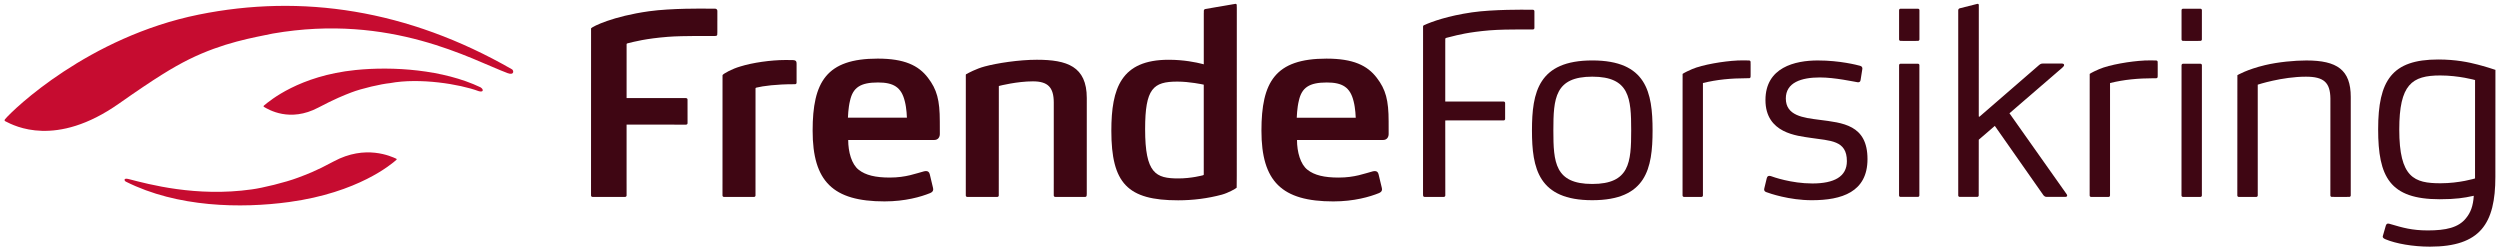
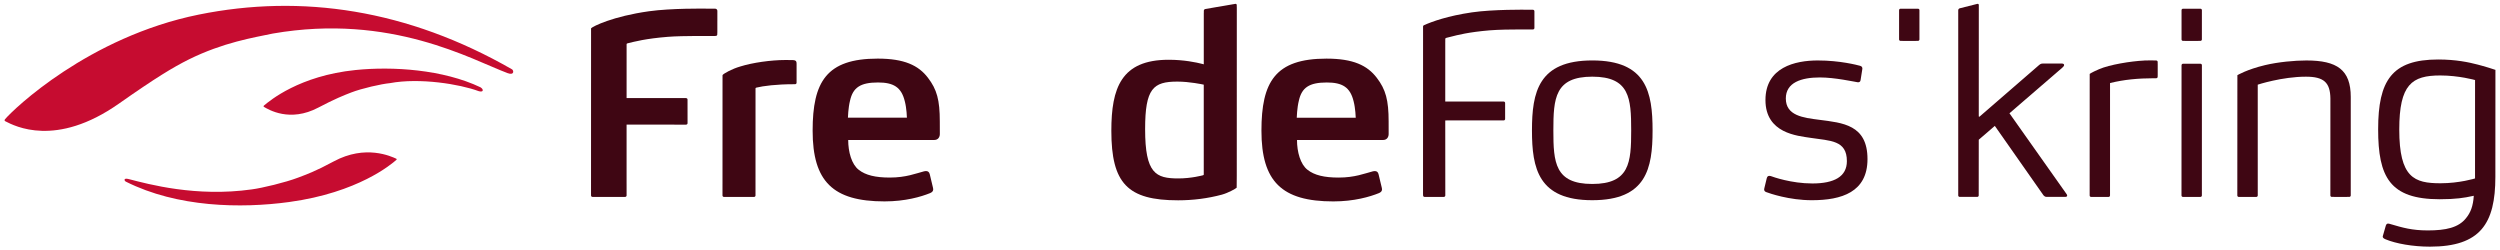
<svg xmlns="http://www.w3.org/2000/svg" version="1.1" id="Layer_1" x="0px" y="0px" viewBox="0 0 2007.34 201.13" style="enable-background:new 0 0 2007.34 201.13;" xml:space="preserve">
  <style type="text/css">
	.st0{fill:#C60C30;}
	.st1{fill:#3F0613;}
</style>
  <g>
    <g id="Page-1-Copy_5_">
      <path id="Fill-1_14_" class="st0" d="M4.35,97.41C3.86,97.17,3.29,96.64,4,95.78c6.74-8.07,67.17-66.14,155.57-84.05    C242.21-5,327.25,7.57,411.06,55.63c1.54,0.82,2.02,5.13-3.41,3.11c-28.79-10.72-93.67-48.26-188.56-31.81    c-15.33,3.23-39.77,7.08-67.46,20.79c-12.55,6.24-26.64,14.74-56.16,35.49C44.83,118.77,11.77,101.18,4.35,97.41" />
      <path id="Fill-3_5_" class="st0" d="M211.84,85.77c-0.26-0.22-0.35-0.61,0.12-1.05c4.81-3.96,28.39-23.88,73.45-28.49    c29.85-3.07,70.27-0.48,100.41,13.87c2.88,1.8,2.34,4.35-1.64,3.03c-14.91-5.53-47.12-10.85-71.06-6.38    c-6.92,0.66-22.53,4.18-31.18,7.53c-5.89,2.28-13.18,5.16-26.32,12.09C232.68,98.49,215.59,87.97,211.84,85.77" />
      <path id="Fill-5_5_" class="st0" d="M318.21,127.44c0.51,0.33,0.21,0.78,0.16,0.83c-3.97,3.5-30.68,26.36-86.15,33.93    c-38.85,5.3-89.88,4.35-131.06-16.3c-1.48-0.65-2.25-3.3,2.21-2.11c15.9,4.11,54.15,14.59,98.79,8.28    c8.38-1.1,26.97-5.56,37.03-9.39c6.89-2.61,13.97-5.08,28.75-13.07C293.52,115.81,314.1,125.59,318.21,127.44" />
    </g>
    <g>
      <g id="Group-16-Copy_5_" transform="translate(118, 0)">
        <path id="Fill-1_13_" class="st1" d="M968.76,81.22l-0.02-0.02L968.76,81.22z" />
-         <path id="Fill-2_9_" class="st1" d="M754.62,78.71c0-25.51-16.02-30.73-40.1-30.73c-14.39,0-31.94,2.7-41.85,5.38     c-6.88,1.82-13.43,5.4-14.89,6.23c-0.2,0.1-0.3,0.28-0.3,0.5c0,0.99,0.01,4.09,0.01,6.14l-0.02,89.68l0,0.03l0,1.03     c0,0.64,0.52,1.15,1.17,1.15l1.34,0c0,0,0.11,0.01,0.16,0.01l21.56,0l0.14-0.01l0.94,0c0.65,0,1.17-0.52,1.17-1.15l0-1.03l0-0.02     L684,69.09l0.68-0.21c0.14-0.04,14-3.56,26.66-3.56c12.07,0,16.77,4.8,16.77,17.13l-0.01,65.14c-0.01,0.04-0.01,0.08-0.01,0.12     l0,9.23c0,0.64,0.52,1.16,1.17,1.16l1.1,0l0.21,0.01l21.78,0c0.08,0,0.14-0.01,0.21-0.01l0.79,0c0.64,0,1.17-0.52,1.17-1.16     l0-0.4c0.05-0.2,0.08-0.42,0.08-0.65L754.62,78.71z" />
        <path id="Fill-4_9_" class="st1" d="M848.54,140.19c0,0.34-0.67,0.55-0.67,0.55c-0.38,0.11-9.33,2.53-19.7,2.53     c-18.16,0-26.71-3.91-26.71-39.6c0.01-32.64,6.47-38.15,25.87-38.15c9.92,0,20.39,2.29,20.5,2.31l0.71,0.15L848.54,140.19z      M875.04,5.69l0-0.7c0,0-0.01-0.06-0.01-0.1l0-0.83c0-0.64-0.53-1.07-1.17-0.95l-1.89,0.33l-0.05,0c0,0-6.76,1.17-12.51,2.16     c0,0-0.16,0-0.25,0.02l-9.39,1.63c-0.65,0.11-1.17,0.72-1.17,1.36l0,0.89l0,0.01l0,0.74c0,0.08-0.03,0.13-0.03,0.22l-0.01,41.17     l-1.14-0.3c-4.84-1.25-14.78-3.35-27.05-3.35c-38.19,0-46.02,22.77-46.03,56.95c-0.01,42.32,13.03,55.9,53.62,55.9     c12.05,0,23.84-1.52,35.07-4.53c5.38-1.48,11.15-4.85,11.87-5.54c0.04-0.04,0.07-0.14,0.07-0.22c-0.01-0.89,0.08-6.78,0.08-9.61     l0.03-135.04C875.07,5.8,875.05,5.76,875.04,5.69L875.04,5.69z" />
        <path id="Fill-6_9_" class="st1" d="M456.24,6.97l-2.77,0c-1.09-0.03-2.7-0.04-5.22-0.04c0,0-27.16-0.41-45.14,2.11     c-29.1,4.07-45.04,12.13-46.43,13.61c-0.07,0.07-0.1,0.22-0.1,0.31c0,0.69,0,4.4,0,5.92l-0.03,126.8l0.01,0.07l0,1.2     c0,0.64,0.53,1.15,1.17,1.15l1.26,0l0.04,0.02l23.58,0c0.09,0,0.18-0.01,0.27-0.02l1.06,0c0.65,0,1.17-0.52,1.17-1.15l0-9.24     l-0.01-0.05l0.01-47.59l38.31,0l0.08,0.01l9.38,0c0.65,0,1.17-0.52,1.18-1.16l-0.02-18.98c0-0.26-0.09-0.49-0.23-0.69l-0.01-0.01     c-0.04-0.05-0.07-0.09-0.12-0.14c-0.04-0.03-0.08-0.06-0.12-0.1l-0.04-0.03c-0.19-0.13-0.43-0.2-0.68-0.2l-9.39,0     c-0.11,0-0.21-0.03-0.31,0l-38.03,0l0.01-43.36c0-0.39,0.69-0.6,0.69-0.6c5.76-1.42,14.6-3.81,32.45-5.24     c12.08-0.97,37.22-0.64,37.22-0.64c0.43,0,0.79-0.03,1.09-0.09l0.17,0c0.65,0,1.18-0.52,1.18-1.16v-0.49     c0.04-0.38,0.06-0.84,0.06-1.38l0-8.96l0.01-0.06l0-8.08C458,7.74,457.21,6.97,456.24,6.97" />
        <path id="Fill-9_9_" class="st1" d="M520.59,48.68c-1.06-0.52-1.43-0.5-7.98-0.5c-11.55,0-26.39,2.12-36.11,5.17     c-6.87,1.96-13.47,5.74-14.27,6.85c-0.05,0.08-0.08,0.17-0.08,0.26c0,0.09-0.01,3.51-0.01,5.56l-0.02,81.64     c0,0.03-0.01,0.05-0.01,0.05l0,9.26c0,0.64,0.53,1.15,1.18,1.15l24.16,0c0.65,0,1.17-0.51,1.17-1.15l0-1.03l0-0.04l0.02-84.96     c0-0.39,0.69-0.59,0.69-0.59c5.37-1.33,16.08-2.73,30.03-2.73c0.14,0,0.25-0.01,0.37-0.02l0.7,0c0.65,0,1.17-0.52,1.17-1.15     l0-1.32c0-0.12,0.01-0.23,0.01-0.35l0-13.52C521.63,49.61,521.23,49,520.59,48.68" />
        <path id="Fill-11_9_" class="st1" d="M968.88,81.41c-2.75-11.44-9.09-15.18-21.56-15.18c-14.16,0-20.09,4.15-22.41,14.56     c-1.48,5.82-1.7,13.72-1.7,13.72l47.36,0C970.57,94.51,970.35,87.03,968.88,81.41L968.88,81.41z M997,107.62     c0,2.29-1.27,4.78-4.45,4.78l-69.14,0c0,9.58,2.74,19.57,8.46,23.94c5.5,4.37,13.53,6.24,24.94,6.24c13.11,0,20.93-3.33,27.48-5     c0.85-0.2,1.27-0.2,1.7-0.2c1.27,0,2.54,0.62,2.95,2.7l2.54,10.62c0,0,0.22,0.83,0.21,1.25c0,1.66-1.06,2.5-2.54,3.12     c-7.19,2.91-19.87,6.65-36.58,6.65c-41.44,0-57.72-16.02-57.71-56.8c0.01-39.12,11-57.85,52.23-57.85     c21.36,0,32.77,5.41,40.38,15.4c7.19,9.36,9.52,17.89,9.52,35.15L997,107.62z" />
        <path id="Fill-13_9_" class="st1" d="M608.52,81.4c-2.75-11.44-9.09-15.18-21.57-15.18c-14.17,0-20.09,4.15-22.42,14.56     c-1.48,5.82-1.7,13.72-1.7,13.72l47.36,0C610.21,94.5,610,87.02,608.52,81.4L608.52,81.4z M636.63,107.61     c0,2.29-1.27,4.78-4.44,4.78l-69.14,0c0,9.58,2.74,19.57,8.45,23.94c5.5,4.37,13.53,6.24,24.94,6.24c13.11,0,20.93-3.33,27.49-5     c0.84-0.2,1.27-0.2,1.69-0.2c1.27,0,2.54,0.62,2.96,2.7l2.53,10.62c0,0,0.22,0.83,0.21,1.25c0,1.66-1.06,2.5-2.54,3.12     c-7.19,2.91-19.87,6.65-36.58,6.65c-41.44,0-57.72-16.02-57.71-56.8c0.01-39.12,11-57.85,52.23-57.85     c21.35,0,32.77,5.41,40.37,15.4c7.19,9.36,9.52,17.89,9.51,35.15L636.63,107.61z" />
      </g>
      <g id="Group-11-Copy_2_" transform="translate(290, 0)">
        <path id="Fill-15_1_" class="st1" d="M1695.13,157.43c-6.29,1.4-13.3,2.55-26.19,2.55c-40.15,0-49.45-17.93-49.44-56.21     c0.01-39.11,10.98-56.01,48.23-56c14.27,0,24.63,2.24,31.65,4.07c0,0,6.74,1.72,14.29,4.26l-0.05,85.94     c-0.01,37.47-12.01,56.01-52.58,56.01c-13.66,0-27.31-2.44-35.59-5.91c-1.45-0.61-2.28-1.22-2.28-2.25l0.21-0.81l2.28-7.94     c0.42-1.22,1.04-1.63,1.86-1.63c0.62,0,1.86,0.41,1.86,0.41c9.72,2.85,17.17,5.09,30.01,5.09c14.48,0,24.62-2.24,30.62-9.78     c3.69-4.49,5.74-9.71,6.28-18.03L1695.13,157.43z M1697.31,64.26c0,0-13.03-3.67-27.94-3.67c-22.76,0-32.9,7.13-32.91,43.38     c-0.01,38.69,12,43.18,33.1,43.18c15.32,0,27.73-3.87,27.73-3.87L1697.31,64.26z" />
        <path id="Fill-18_1_" class="st1" d="M988.5,61.56c-30,0-31.25,17.32-31.25,43.18c-0.01,25.66,1.24,42.97,31.24,42.97     c30.01,0,31.25-17.31,31.25-42.97C1019.74,78.88,1018.51,61.56,988.5,61.56 M988.48,160.75c-43.24,0-48.41-25.46-48.41-56.01     c0-30.75,5.19-56.21,48.43-56.21c43.45,0,48.42,25.46,48.41,56.21C1036.91,135.3,1031.94,160.75,988.48,160.75" />
        <path id="Fill-20_1_" class="st1" d="M1164.77,160.76c-18.21,0-33.94-5.5-36.62-6.52c-1.04-0.41-1.66-1.02-1.66-2.24l0.2-1.02     l1.87-7.74c0.42-1.42,0.83-2.04,2.28-2.04l1.04,0.2c1.65,0.61,16.35,5.91,33.32,5.91c17.59,0,27.73-5.5,27.73-17.92     c0-16.9-13.24-16.29-29.38-18.74c-10.15-1.63-36.01-3.46-36-30.34c0.01-26.27,23.81-31.77,42.01-31.77     c17.8,0,31.66,3.67,33.94,4.28c1.45,0.41,1.86,1.22,1.86,2.24l0,0.2l-1.45,9.16c-0.21,1.22-1.04,1.63-1.86,1.63l-0.41,0     c-2.9-0.41-18.21-3.87-30.42-3.87c-14.9,0-27.32,4.07-27.32,16.9c0,13.85,14.06,15.47,26.89,17.11     c18.63,2.44,38.7,3.87,38.69,31.56C1209.47,154.24,1188.77,160.76,1164.77,160.76" />
        <path id="Fill-22_1_" class="st1" d="M940.86,7.84l-0.6,0c-1.28-0.01-4.6-0.04-4.6-0.04c-0.27,0-26.69-0.38-43.84,2.13     c-19.47,2.85-31.97,7.4-38.35,10.25c-0.49,0.14-0.84,0.58-0.84,1.1l0,6.88l0,0.02l-0.03,128.05l0.05,0l0,0.72     c0,0.64,0.52,1.15,1.17,1.15l15.49,0c0.65,0,1.18-0.52,1.18-1.15l-0.04-60.25l46.9-0.01c0.65,0,1.17-0.51,1.17-1.15l0-12.85     c0-0.64-0.52-1.15-1.17-1.16l-46.9,0.01l0.01-47.84l0.01-0.03l0-1.92c0-0.99,0.07-1.13,1.17-1.44l2.6-0.64l0.41-0.1     c5.81-1.51,14.6-3.79,31.35-5.2c7.17-0.6,17.78-0.73,25.38-0.73l0.1,0.02l3.71,0c2,0.01,3.57,0.03,4.51,0.03     c0,0,0-0.02,0.01-0.03l1.16,0c0.65,0,1.17-0.52,1.17-1.16l0-13.49C942.03,8.36,941.5,7.84,940.86,7.84" />
-         <path id="Fill-24_1_" class="st1" d="M1115.61,51.05l0-1.34c0-0.64-0.53-1.15-1.17-1.15c0,0-1.51-0.09-4.25-0.08     c-2.74,0-5.14,0.08-5.14,0.08c-0.12,0-0.24,0.02-0.34,0.05c-10.52,0.48-27.83,3.31-36.16,6.94c-6.82,2.97-7.52,3.83-7.52,3.83     s-0.01,6.09-0.02,10.75l-0.03,86.83c0,0.64,0.53,1.15,1.17,1.15l14.02,0c0.65,0,1.17-0.52,1.18-1.15l0-90.29     c11.3-2.78,22.22-3.81,35.43-3.86l1.65,0c0.65,0,1.18-0.52,1.18-1.15l0-0.71c0.02-0.19,0.03-0.39,0.03-0.59l0-8.76     C1115.64,51.4,1115.62,51.22,1115.61,51.05" />
        <path id="Fill-26_1_" class="st1" d="M1442.48,51.06l0-1.34c0-0.64-0.53-1.15-1.17-1.15c0,0-1.51-0.09-4.25-0.08     c-2.74,0-5.13,0.08-5.13,0.08c-0.13,0-0.24,0.02-0.35,0.05c-10.52,0.48-27.83,3.31-36.16,6.94c-6.82,2.97-7.52,3.83-7.52,3.83     s-0.01,6.09-0.01,10.75l-0.03,86.83c0,0.64,0.53,1.15,1.17,1.15l14.02,0c0.65,0,1.17-0.52,1.17-1.15l0.01-90.29     c11.3-2.78,22.22-3.81,35.42-3.86l1.66,0c0.65,0,1.17-0.52,1.17-1.15l0-0.71c0.02-0.19,0.03-0.39,0.03-0.59l0-8.76     C1442.52,51.41,1442.5,51.23,1442.48,51.06" />
-         <path id="Fill-28_1_" class="st1" d="M1249.99,51.17l-13.96,0c-0.65,0-1.18,0.52-1.18,1.15l-0.04,104.62     c0,0.64,0.52,1.15,1.17,1.15l13.98,0c0.64,0,1.17-0.52,1.17-1.15l0.02-104.62C1251.17,51.69,1250.64,51.17,1249.99,51.17" />
        <path id="Fill-30_1_" class="st1" d="M1250.02,7l-14,0c-0.65,0-1.17,0.52-1.17,1.15l-0.01,23.52c0,0.63,0.53,1.15,1.17,1.15     l1.46,0c0.16,0.02,0.3,0.04,0.47,0.04l10.14,0c0.16,0,0.31-0.02,0.47-0.04l1.46,0c0.65,0,1.18-0.52,1.18-1.15l0-23.52     C1251.2,7.51,1250.68,7,1250.02,7" />
        <path id="Fill-32_1_" class="st1" d="M1476.81,51.18l-14,0c-0.27,0-0.51,0.11-0.7,0.26c-0.28,0.21-0.47,0.52-0.47,0.9     l-0.04,104.62c0,0.64,0.52,1.15,1.17,1.15l14.02,0c0.65,0,1.18-0.52,1.18-1.15l0.02-104.62     C1477.99,51.69,1477.46,51.18,1476.81,51.18" />
        <path id="Fill-34_1_" class="st1" d="M1462.8,32.82l1.46,0c0.16,0.02,0.31,0.04,0.47,0.04l10.14,0c0.16,0,0.31-0.02,0.46-0.04     l1.47,0c0.65,0,1.17-0.52,1.17-1.15l0.01-23.52c0-0.64-0.52-1.15-1.17-1.15l-14,0c-0.65,0-1.17,0.52-1.17,1.15l0,23.52     C1461.63,32.31,1462.16,32.82,1462.8,32.82" />
        <path id="Fill-36_1_" class="st1" d="M1597.51,77.88c0-21.79-10.96-29.33-35.59-29.33c-9.4,0-22.62,1.21-33.23,3.74     c-14.58,3.47-22.21,8.07-22.21,8.07s-0.02,6.19-0.02,10.19l-0.04,86.42c0,0.64,0.53,1.15,1.17,1.15l14.06,0     c0.65,0,1.17-0.52,1.18-1.15l-0.01-88.99c0,0,19.46-6.4,38.7-6.4c14.26,0,19.48,4.56,19.64,17.53l-0.03,77.84     c0,0.64,0.53,1.15,1.17,1.15l1.86,0l0.1,0.02l10.14,0l0.1-0.02l1.82,0c0.65,0,1.18-0.52,1.18-1.15L1597.51,77.88z" />
        <path id="Fill-38_1_" class="st1" d="M1369.42,155.97l-45.96-65.02l42.14-36.35c0,0,1.55-1.32,1.69-1.94     c0.24-1.03-0.36-1.65-1.78-1.65l-15.28,0.02c-0.84,0-1.74,0.1-3.01,1.23l-47.59,41.23c0,0-0.8,0.77-0.8-0.24l0.03-89.24     c0-0.66-0.54-1.06-1.22-0.89l-14.09,3.55c-0.67,0.17-1.22,0.85-1.22,1.51l0,148.76c0,0.64,0.53,1.15,1.18,1.16l14.09,0     c0.65,0,1.18-0.52,1.18-1.15l0.04-44.76l12.89-11.11l39.11,55.79c0.63,0.62,1.26,1.23,2.51,1.23l15.11,0     C1369.82,158.1,1370.19,156.99,1369.42,155.97" />
      </g>
    </g>
  </g>
</svg>